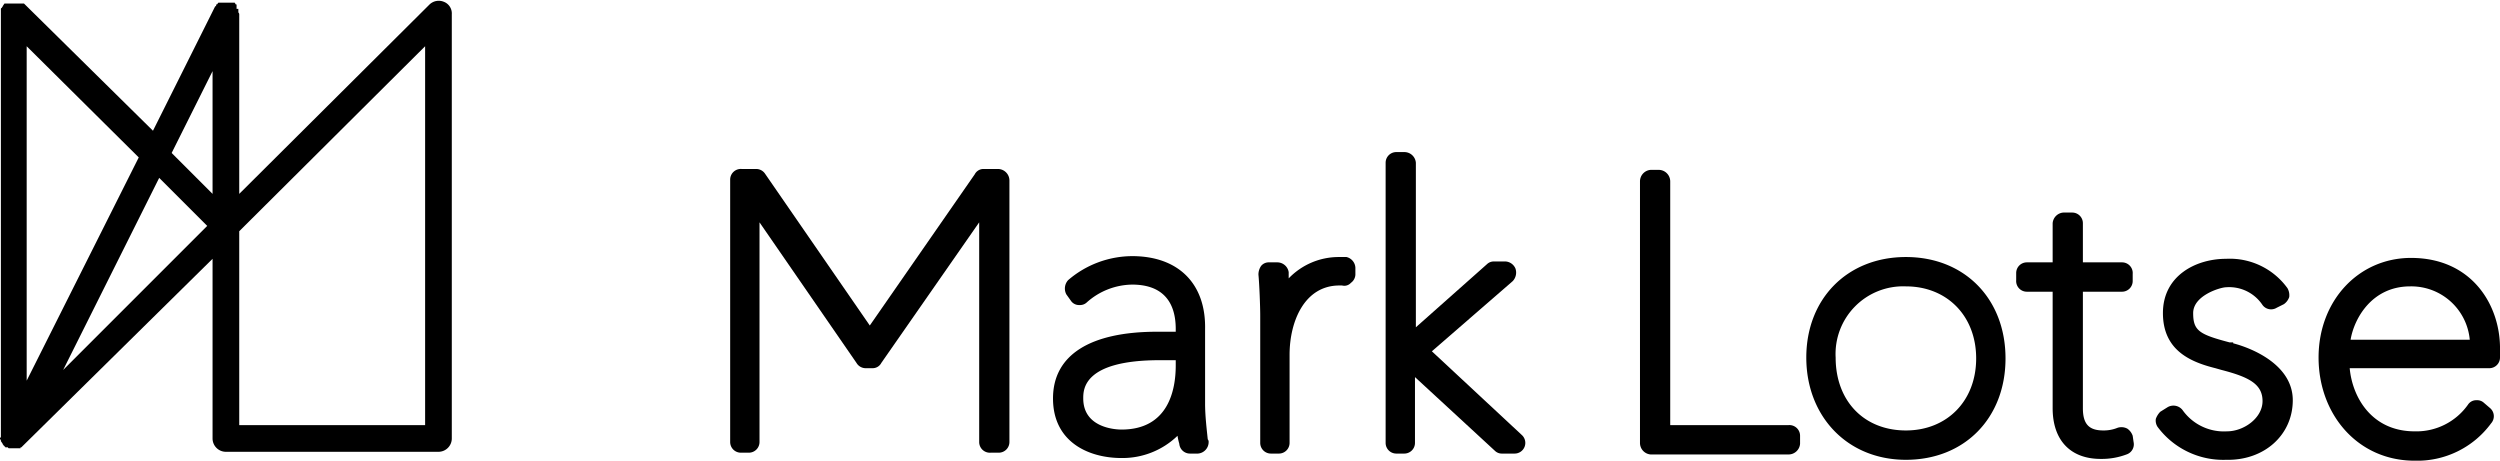
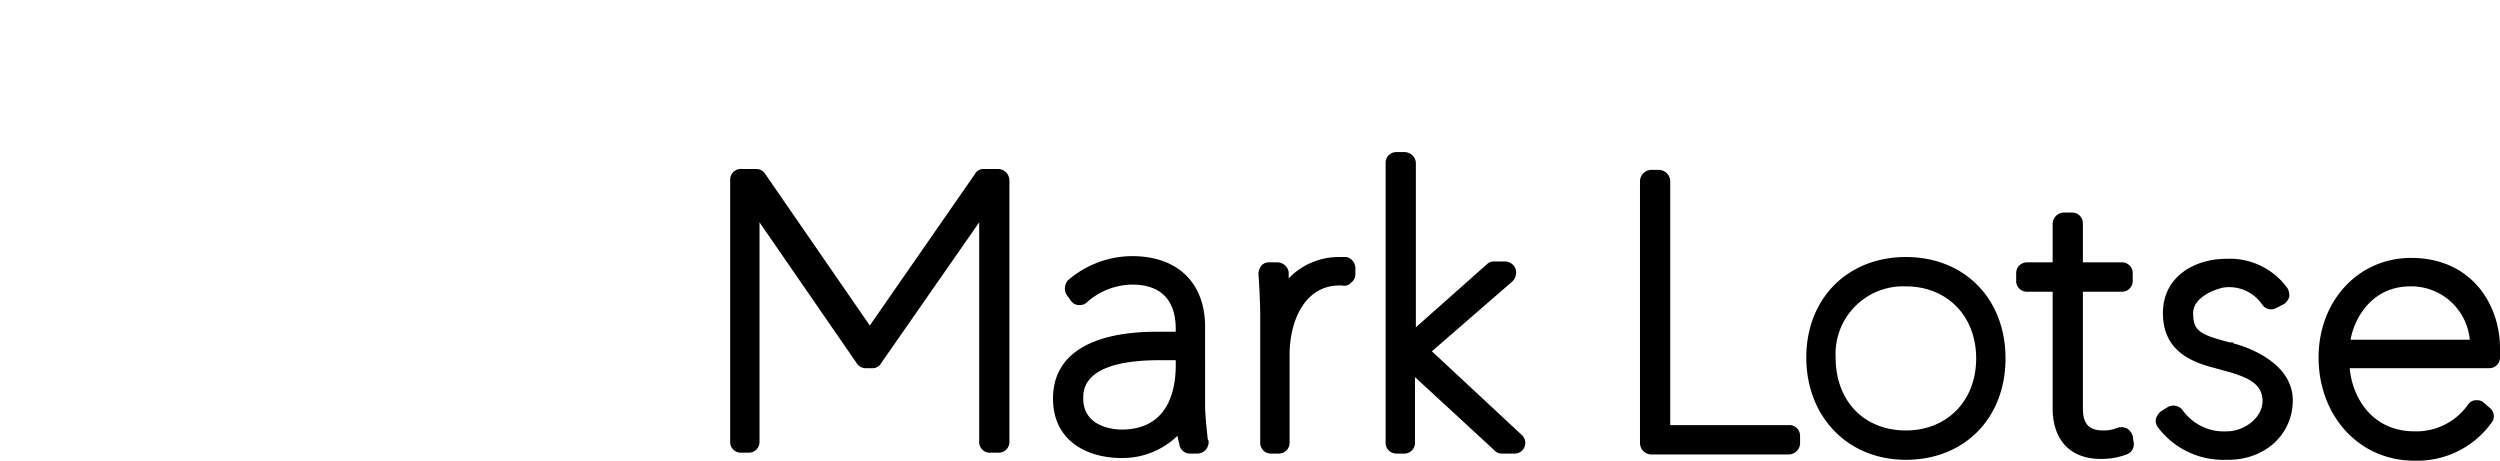
<svg xmlns="http://www.w3.org/2000/svg" viewBox="0 0 281.1 51.8">
  <g>
    <path d="M112.2,19h-1.6a1.1,1.1,0,0,0-1,.6l-11.8,17L86,19.5a1.2,1.2,0,0,0-1-.5H83.4a1.2,1.2,0,0,0-1.3,1.2V49.7a1.2,1.2,0,0,0,1.2,1.2h.9a1.2,1.2,0,0,0,1.2-1.2V25L96.3,40.8a1.2,1.2,0,0,0,1,.6h.8a1.1,1.1,0,0,0,1-.6l11-15.8V49.7a1.2,1.2,0,0,0,1.3,1.2h.9a1.2,1.2,0,0,0,1.2-1.2V20.3a1.3,1.3,0,0,0-1.3-1.3" fill="#000" />
    <path d="M126.1,48.3c-.7,0-4.3-.2-4.3-3.5,0-1,0-4.3,8.6-4.3h1.8v.6c0,2.7-.8,7.2-6.1,7.2m9.4-2.9V37c.1-5.1-3-8.2-8.2-8.2a11.1,11.1,0,0,0-7.2,2.7,1.4,1.4,0,0,0-.2,1.6l.5.7a1.1,1.1,0,0,0,.9.5h.1a1.1,1.1,0,0,0,.8-.3,7.8,7.8,0,0,1,5.1-2c3.2,0,4.9,1.7,4.9,5v.3h-2.1c-7.5,0-11.7,2.6-11.7,7.5s4,6.7,7.7,6.7a8.9,8.9,0,0,0,6.3-2.5,6.4,6.4,0,0,0,.2.9,1.2,1.2,0,0,0,1.2,1.1h.9a1.3,1.3,0,0,0,1.2-1.3.4.4,0,0,0-.1-.3c-.1-1-.3-2.6-.3-4" fill="#000" />
    <path d="M151.5,28.9h-1a7.8,7.8,0,0,0-5.6,2.4v-.7a1.3,1.3,0,0,0-1.3-1.1h-.9a1.1,1.1,0,0,0-.9.4,1.7,1.7,0,0,0-.3,1c.1,1,.2,3.5.2,4.6V49.8a1.2,1.2,0,0,0,1.2,1.2h.9a1.2,1.2,0,0,0,1.2-1.2V39.9c0-3.8,1.7-7.8,5.6-7.8h.3a1,1,0,0,0,1-.3,1.2,1.2,0,0,0,.5-.9v-.8a1.3,1.3,0,0,0-1-1.2" fill="#000" />
    <path d="M161,39.5l9.1-7.9a1.4,1.4,0,0,0,.3-1.4,1.3,1.3,0,0,0-1.1-.8H168a1.1,1.1,0,0,0-.8.3l-8,7.1V18.3a1.3,1.3,0,0,0-1.3-1.2h-.9a1.2,1.2,0,0,0-1.2,1.2V49.8a1.2,1.2,0,0,0,1.2,1.2h.9a1.2,1.2,0,0,0,1.2-1.2V42.4l9,8.3a1.1,1.1,0,0,0,.8.3h1.4a1.2,1.2,0,0,0,.8-2.1Z" fill="#000" />
    <path d="M201.2,47.8H187.8V20.4a1.3,1.3,0,0,0-1.3-1.3h-.9a1.3,1.3,0,0,0-1.2,1.3V49.8a1.3,1.3,0,0,0,1.2,1.3h15.5a1.3,1.3,0,0,0,1.3-1.2V49a1.2,1.2,0,0,0-1.3-1.2" fill="#000" />
    <path d="M214.3,48.4c-4.7,0-7.9-3.3-7.9-8.2a7.6,7.6,0,0,1,7.9-8c4.6,0,7.9,3.3,7.9,8.1s-3.3,8.1-7.9,8.1m0-19.5c-6.6,0-11.2,4.7-11.2,11.3s4.6,11.5,11.2,11.5,11.2-4.7,11.2-11.4-4.6-11.4-11.2-11.4" fill="#000" />
    <path d="M239.8,49a1.6,1.6,0,0,0-.6-.8,1.4,1.4,0,0,0-1.1-.1,4.1,4.1,0,0,1-1.6.3c-1.6,0-2.3-.7-2.3-2.5V32.8h4.4a1.2,1.2,0,0,0,1.2-1.2v-.8a1.2,1.2,0,0,0-1.2-1.3h-4.4V25.1a1.2,1.2,0,0,0-1.2-1.2h-1a1.3,1.3,0,0,0-1.2,1.2v4.4h-2.9a1.2,1.2,0,0,0-1.2,1.2v.8a1.2,1.2,0,0,0,1.2,1.3h2.9V45.9c0,3.6,2,5.7,5.4,5.7a7.9,7.9,0,0,0,2.9-.5,1.2,1.2,0,0,0,.8-1.4Z" fill="#000" />
    <path d="M251.1,38.5h-.4c-3.4-.9-4.1-1.3-4.1-3.3s3.1-2.9,3.7-2.9a4.5,4.5,0,0,1,4.1,2,1.2,1.2,0,0,0,1.6.3l.8-.4a1.6,1.6,0,0,0,.6-.8,1.6,1.6,0,0,0-.2-1,8,8,0,0,0-6.9-3.3c-3.4,0-7.1,1.9-7.1,6.1s3.1,5.5,5.9,6.2l.7.2h0c3.1.8,4.6,1.6,4.6,3.5s-2.1,3.4-4,3.4a5.7,5.7,0,0,1-5-2.4,1.3,1.3,0,0,0-1.7-.3l-.8.5a2.2,2.2,0,0,0-.5.8,1.3,1.3,0,0,0,.2.9,9.2,9.2,0,0,0,7.7,3.7c4.3.1,7.5-2.8,7.5-6.7s-4.4-5.8-6.7-6.4" fill="#000" />
    <path d="M271,32.2a6.6,6.6,0,0,1,6.7,6H264.3c.4-2.4,2.4-6,6.7-6m.1-3.2c-5.9,0-10.4,4.8-10.4,11.2s4.4,11.6,10.8,11.6a10.3,10.3,0,0,0,8.6-4.2,1.2,1.2,0,0,0-.1-1.7l-.7-.6a1.1,1.1,0,0,0-.8-.3h-.1a1.1,1.1,0,0,0-.9.5,7.1,7.1,0,0,1-6,3c-4.8,0-7-3.8-7.3-7.1h15.7a1.2,1.2,0,0,0,1.2-1.2v-.8c.1-5-3.1-10.4-10-10.4" fill="#000" />
-     <path d="M26.9,26,47.8,5.2V47.8H26.9ZM7.1,41.6,17.9,20l5.4,5.4ZM23.9,8V21.8l-4.6-4.6Zm-8.3,9.7L3,42.8V5.2ZM49.9.2a1.5,1.5,0,0,0-1.6.3L26.9,21.8V1.6h0a.3.3,0,0,0-.1-.2h0V1h-.2V.5h-.1c0-.1-.1-.1-.1-.2H24.6c-.1,0-.1.1-.2.2h-.1V.7h-.1l-7,14L2.7.4H.5L.3.7h0C.3.8.2.8.2.9h0c-.1,0-.1.1-.1.2h0v.2h0V49.2H0v.2H0c.1,0,.1.1.1.2h0l.2.3h0c0,.1.1.1.1.2a.1.1,0,0,1,.1.1.1.1,0,0,1,.1.1H.9a.1.1,0,0,0,.1.1H2.3c0-.1,0-.1.1-.1l.2-.2L23.9,29.1V49.3a1.5,1.5,0,0,0,1.5,1.5H49.3a1.5,1.5,0,0,0,1.5-1.5V1.6A1.4,1.4,0,0,0,49.9.2" fill="#000" />
  </g>
</svg>